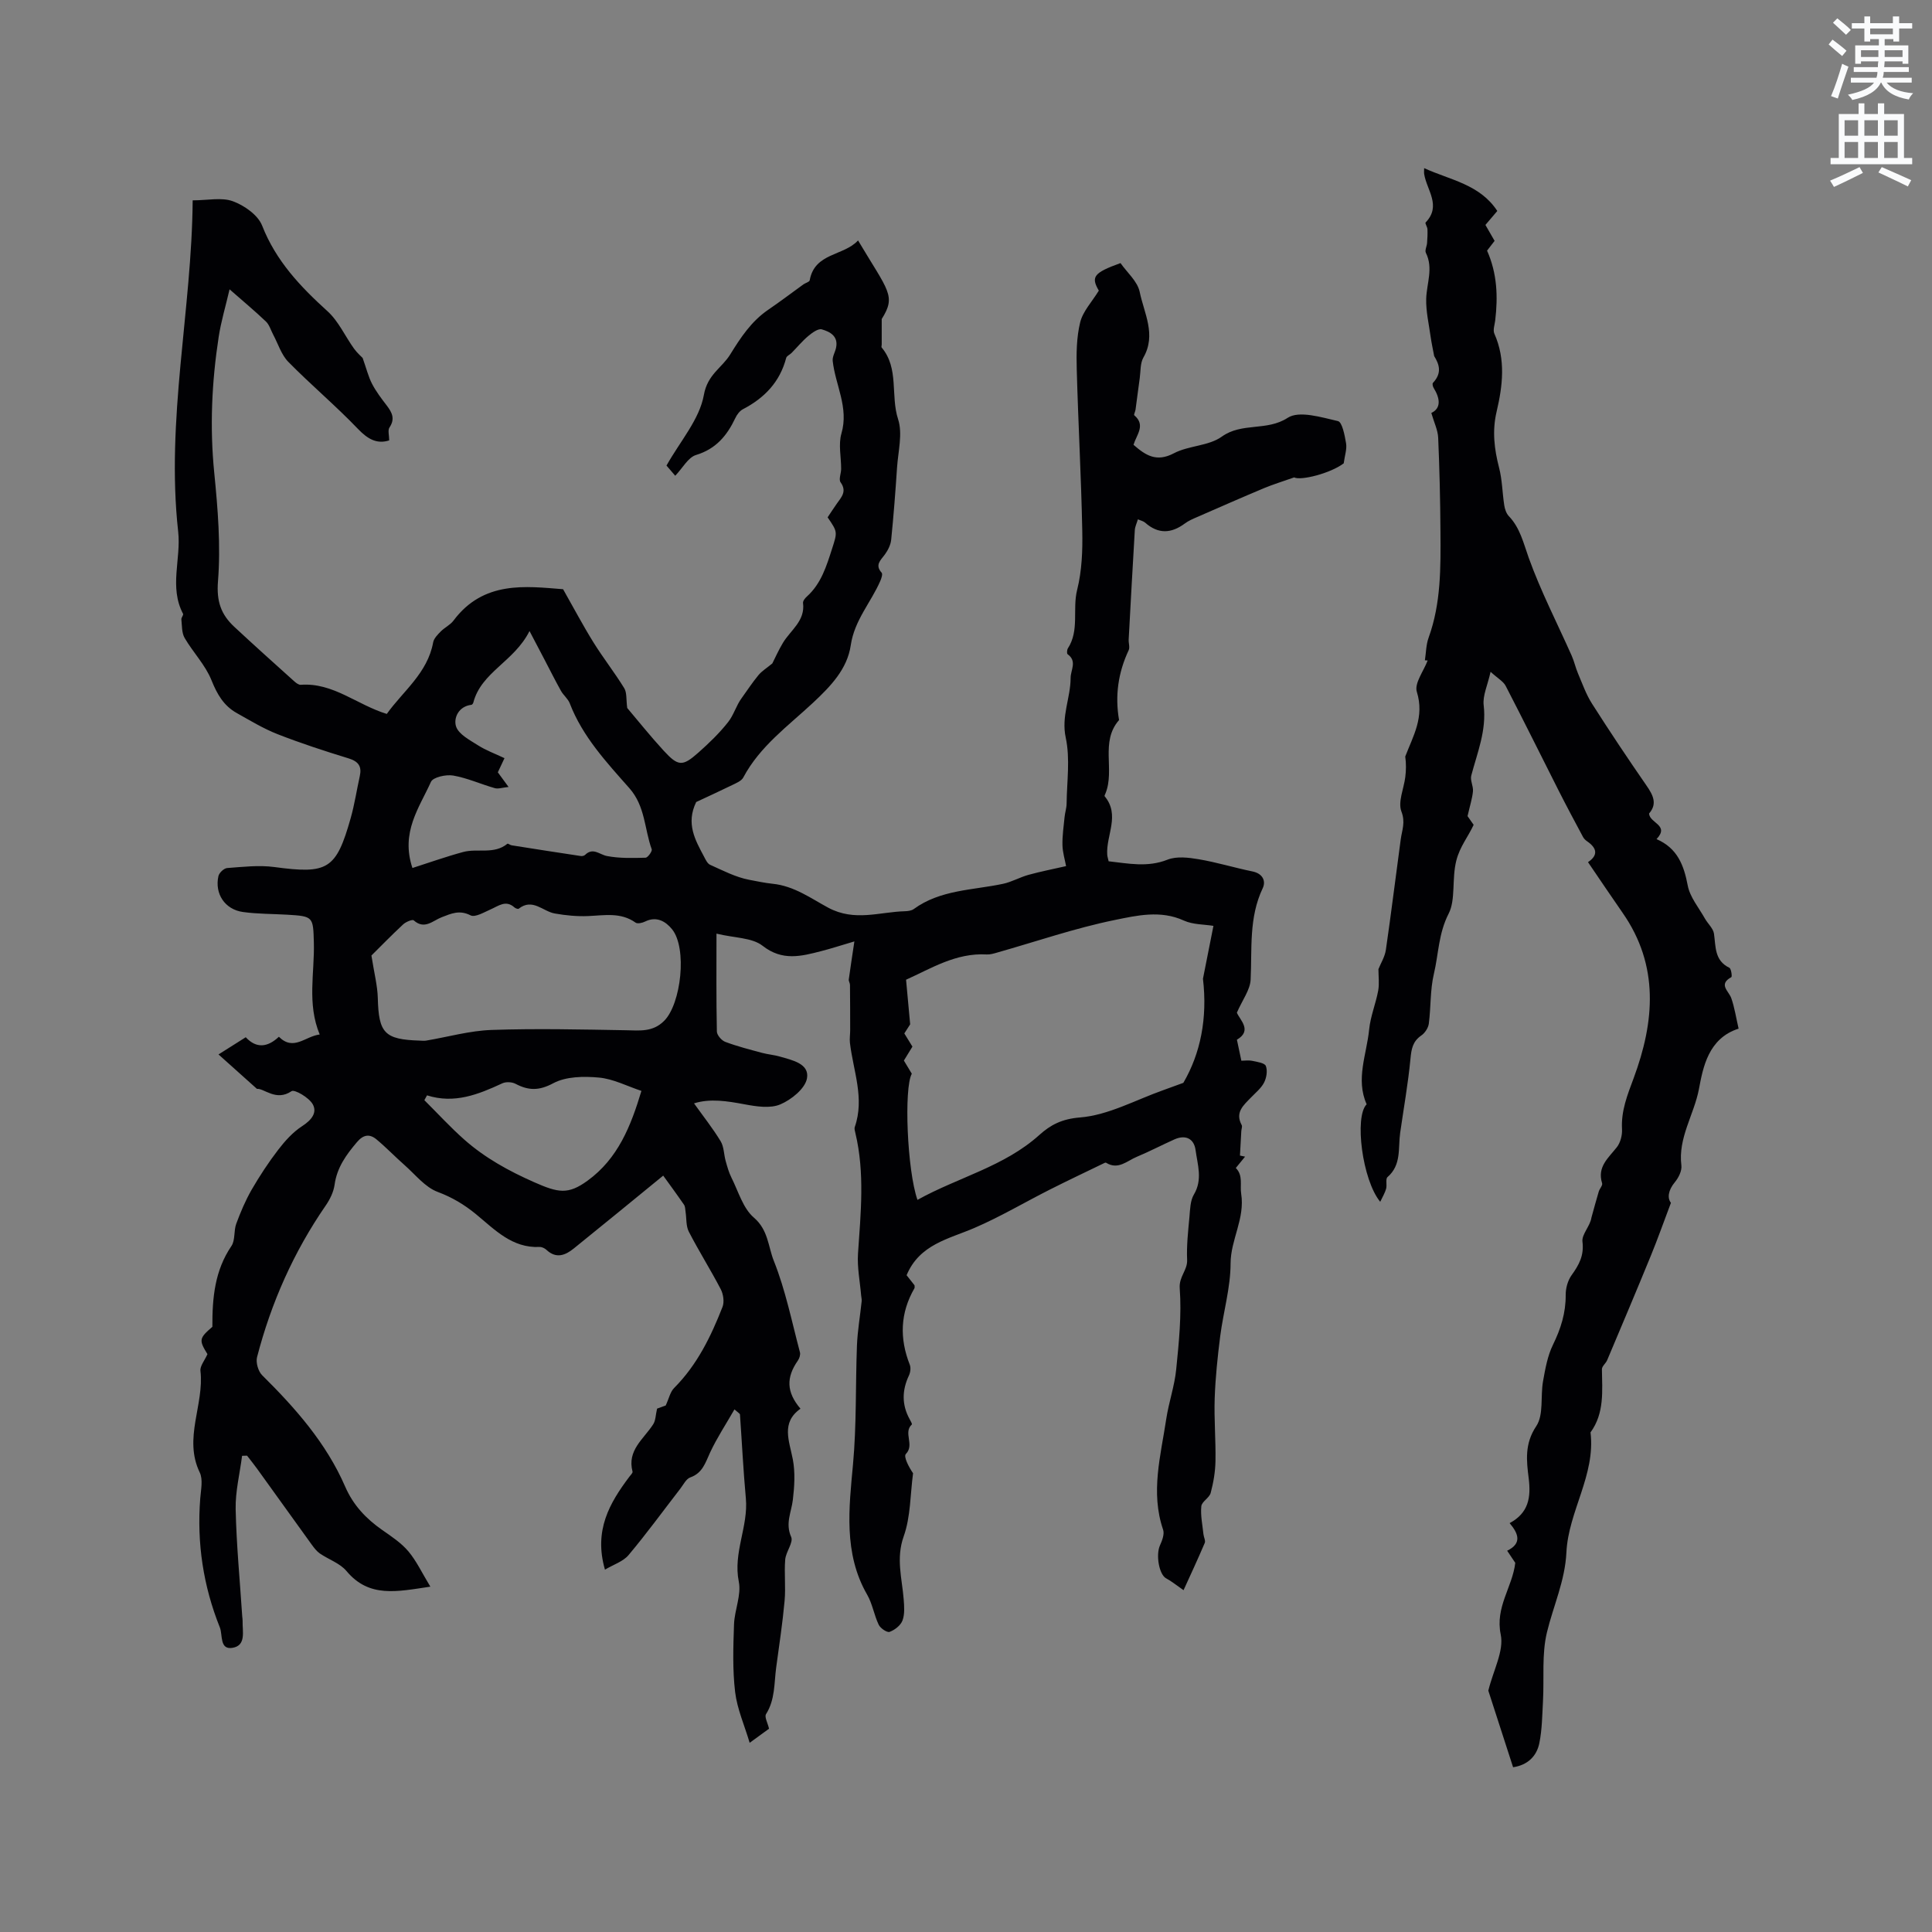
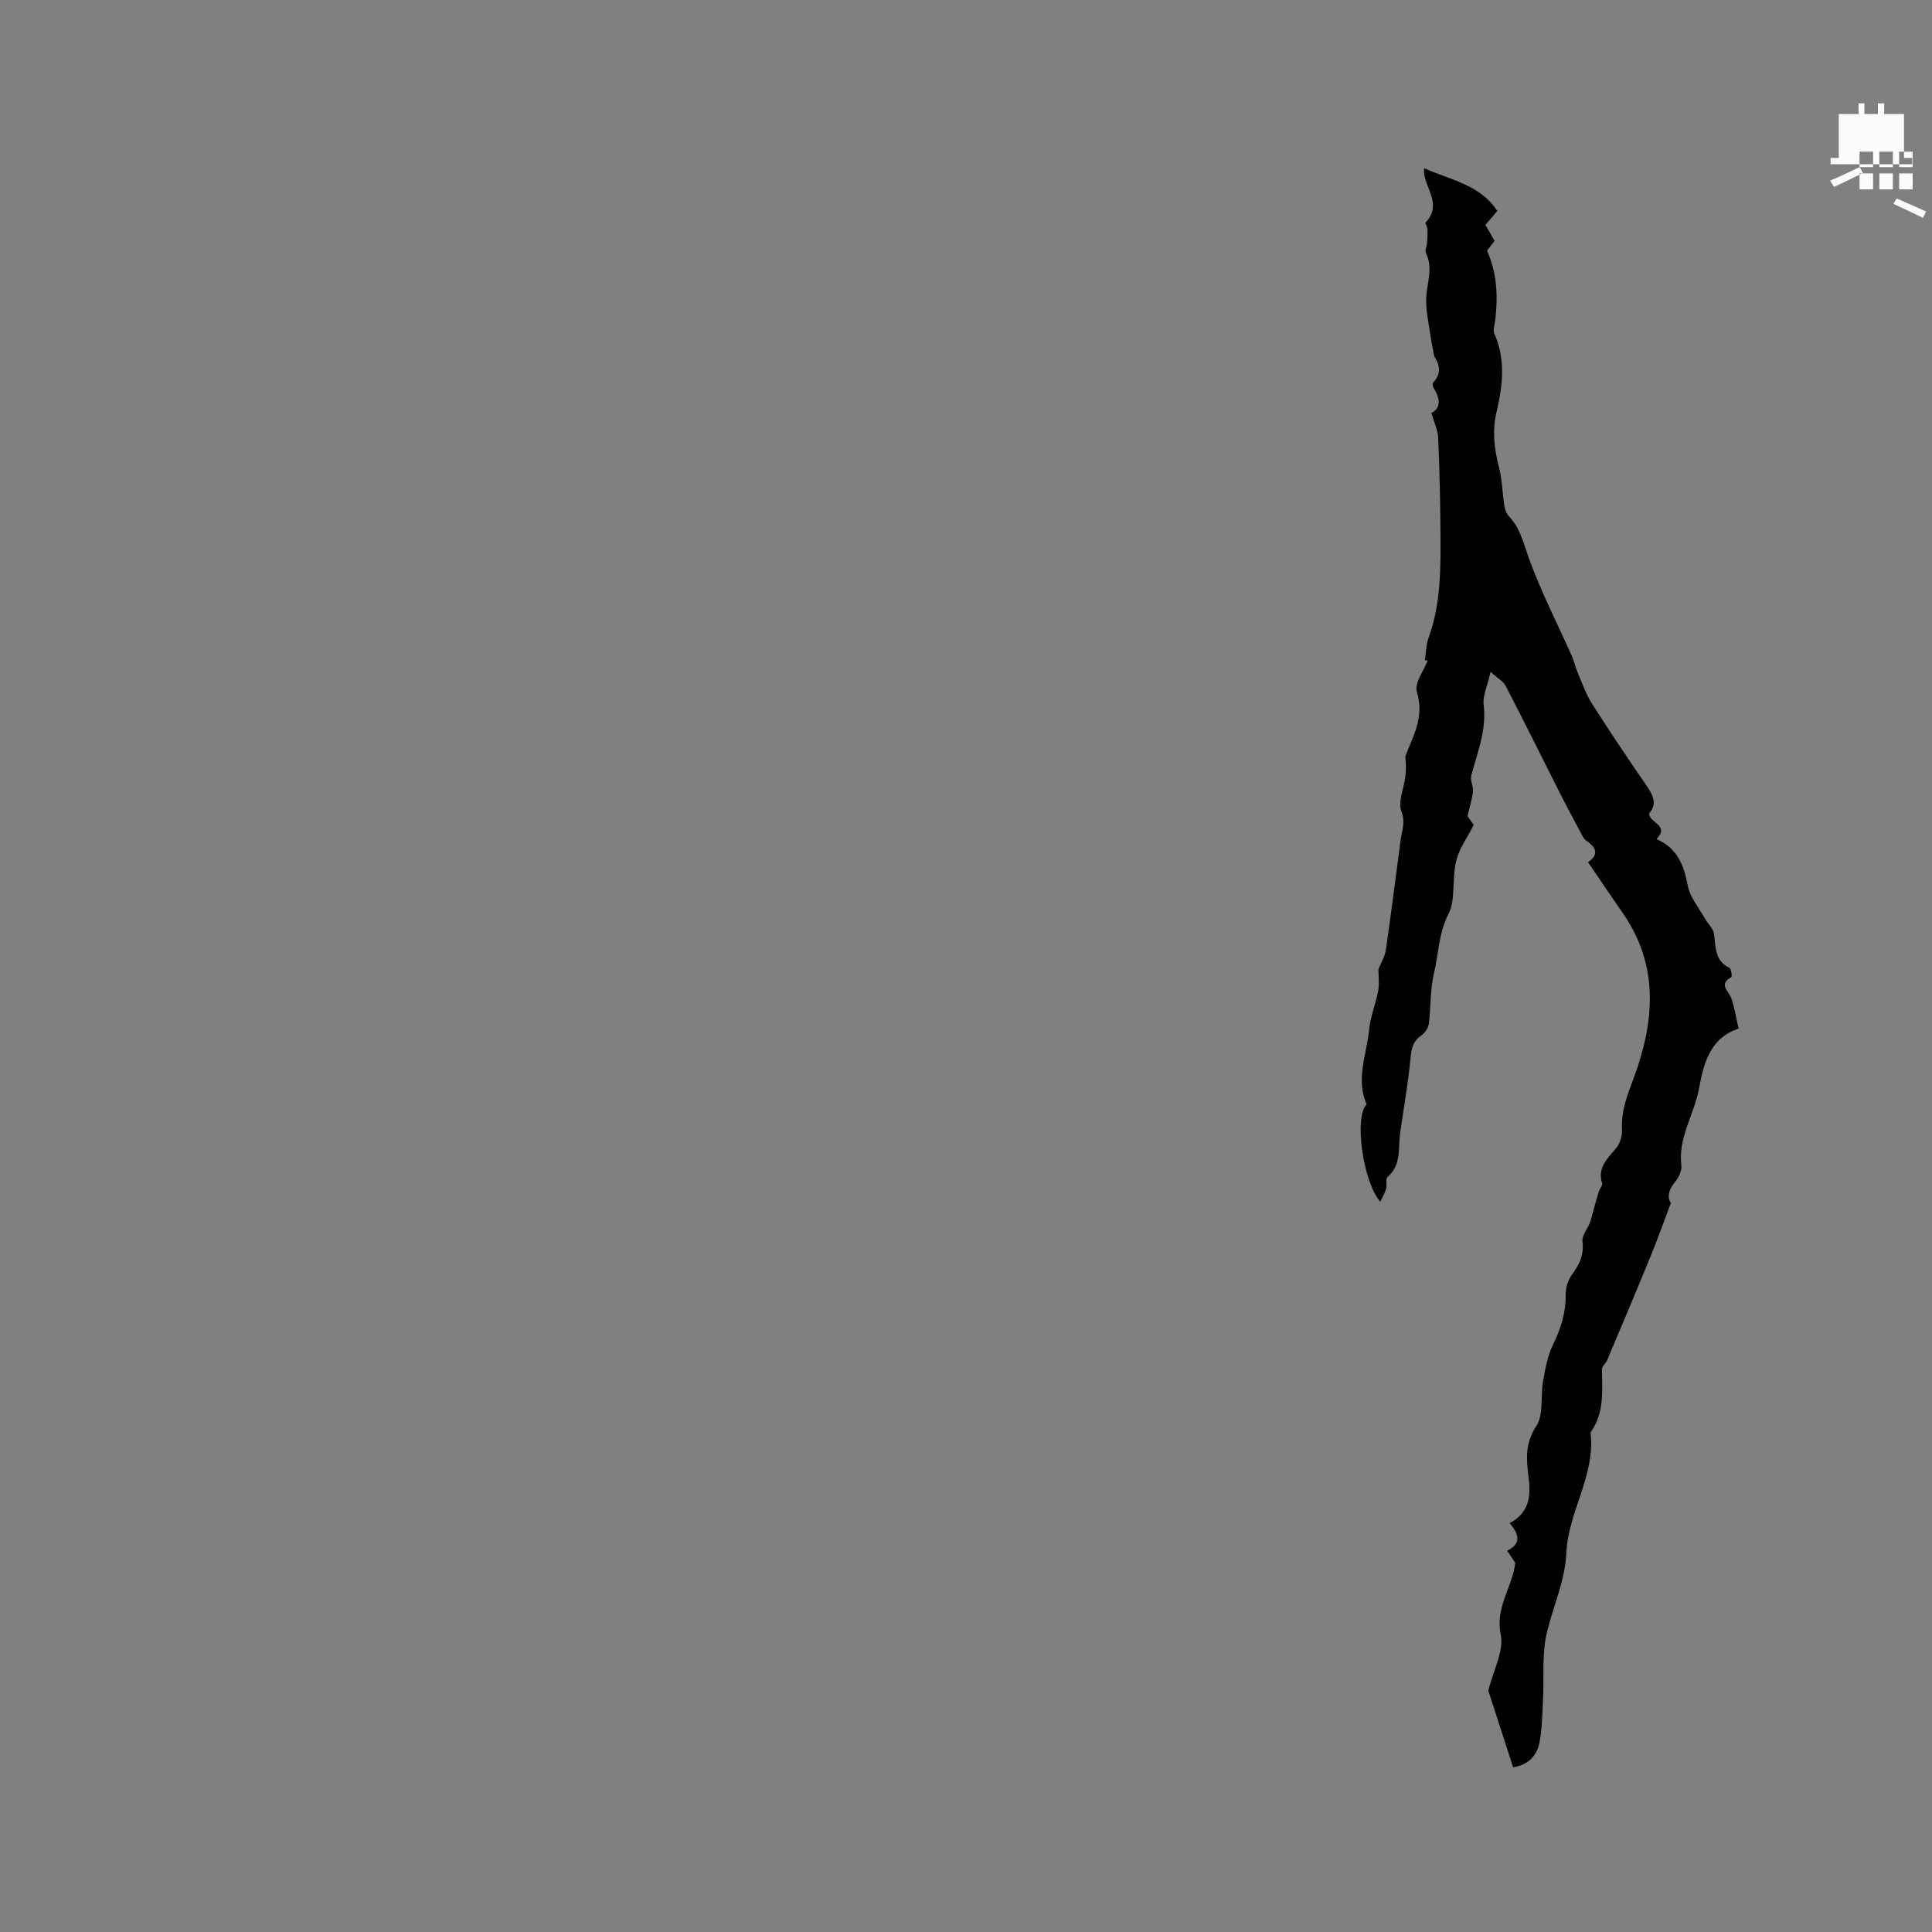
<svg xmlns="http://www.w3.org/2000/svg" enable-background="new 0 0 400 400" viewBox="0 0 400 400">
  <rect x="0" y="0" width="400" height="400" fill="#808080" stroke="none" />
-   <path d="m378.6 9.2.8-1c.9.7 1.9 1.4 2.9 2.3l-.9 1.1c-1.1-.9-2-1.7-2.8-2.4zm.5 10.7c.9-2.1 1.6-4.3 2.3-6.7.4.2.8.4 1.3.6-.7 2.1-1.5 4.3-2.2 6.6zm.4-15.2.9-.9c1 .8 2 1.6 2.8 2.4l-1 1c-1-.9-1.9-1.8-2.7-2.5zm12.5-1.3h1.2v1.4h2.7v1.1h-2.7v2.7h-1.2v-.5h-1.8v1.3h4.9v3.8h-1.2v-.5h-3.7c0 .4-.1.9-.1 1.2h5.1v1h-5.2c0 .5-.1.9-.2 1.2h6v1h-5.2c1.1 1.3 2.9 2 5.5 2.2-.4.4-.7.8-.9 1.3-2.9-.5-4.8-1.6-5.7-3.5h-.1c-.8 1.7-2.7 2.9-5.9 3.6-.2-.4-.6-.8-.9-1.1 2.8-.6 4.6-1.4 5.4-2.5h-4.8v-1h5.3c.1-.3.2-.7.2-1.2h-4.9v-1h5c0-.4 0-.8.1-1.2h-3.6v.5h-1.2v-3.8h4.9v-1.3h-1.8v.5h-1.2v-2.7h-2.6v-1.1h2.6v-1.4h1.2v1.4h4.7v-1.4zm-6.7 8.4h3.6c0-.4 0-.9 0-1.4h-3.6zm1.9-4.7h4.7v-1.2h-4.7zm6.7 3.3h-3.7v1.4h3.7z" fill="#fafbfc" />
-   <path d="m384.7 21.4h1.3v2.2h2.8v-2.2h1.3v2.2h4.1v9.1h1.7v1.3h-16.9v-1.3h1.7v-9.1h4.1v-2.2zm.3 13.2.7 1.2c-1.8.9-3.8 1.9-6 2.9-.2-.4-.5-.8-.8-1.3 2.4-1 4.4-2 6.1-2.8zm-3.1-6.5h2.8v-3.2h-2.8zm0 4.6h2.8v-3.3h-2.8zm4.1-4.6h2.8v-3.2h-2.8zm0 4.6h2.8v-3.3h-2.8zm3.6 1.9c2.1.9 4.1 1.8 6.1 2.7l-.7 1.3c-2.2-1.1-4.2-2-6.1-2.9zm3.3-9.7h-2.8v3.2h2.8zm-2.8 7.8h2.8v-3.3h-2.8z" fill="#fafbfc" />
+   <path d="m384.7 21.4h1.3v2.2h2.8v-2.2h1.3v2.2h4.1v9.1h1.7v1.3h-16.9v-1.3h1.7v-9.1h4.1v-2.2zm.3 13.2.7 1.2c-1.8.9-3.8 1.9-6 2.9-.2-.4-.5-.8-.8-1.3 2.4-1 4.4-2 6.1-2.8zh2.8v-3.2h-2.8zm0 4.6h2.8v-3.3h-2.8zm4.1-4.6h2.8v-3.2h-2.8zm0 4.6h2.8v-3.3h-2.8zm3.6 1.9c2.1.9 4.1 1.8 6.1 2.7l-.7 1.3c-2.2-1.1-4.2-2-6.1-2.9zm3.3-9.7h-2.8v3.2h2.8zm-2.8 7.8h2.8v-3.3h-2.8z" fill="#fafbfc" />
  <g fill="#010104">
-     <path d="m42.95 280.36c-1.8-2.92-1.73-3.29 1.02-5.66-.03-6.08.51-11.66 3.94-16.72.82-1.2.46-3.14 1-4.61.89-2.41 1.9-4.8 3.17-7.02 1.67-2.88 3.51-5.69 5.54-8.33 1.4-1.82 3.03-3.63 4.93-4.86 1.89-1.22 3.21-2.78 2.18-4.57-.79-1.37-3.75-3.1-4.38-2.67-3.18 2.18-5.72-.65-7.15-.48-3.1-2.78-5.43-4.86-7.96-7.13 1.92-1.21 3.68-2.33 5.64-3.56 2.19 2.37 4.53 2.1 6.86-.1 3.05 3.04 5.45-.11 8.45-.47-2.65-6.39-1.04-12.75-1.21-19.03-.14-5.36-.13-5.45-5.49-5.77-3.06-.18-6.16-.14-9.19-.56-3.74-.52-5.89-3.78-5.08-7.43.15-.68 1.14-1.62 1.8-1.67 3.25-.24 6.57-.64 9.77-.21 11.07 1.49 12.8.54 15.82-10.14.8-2.84 1.24-5.79 1.88-8.68.45-2.01-.27-3.04-2.3-3.67-4.96-1.52-9.9-3.13-14.73-5.02-2.93-1.15-5.67-2.82-8.44-4.37-2.7-1.51-4.07-3.89-5.24-6.81-1.26-3.14-3.81-5.75-5.55-8.73-.62-1.06-.54-2.55-.68-3.85-.04-.37.48-.91.35-1.16-2.92-5.52-.38-11.36-1.01-17.01-2.57-23.16 2.83-45.93 3-68.59 3.11 0 6-.67 8.33.19 2.37.87 5.19 2.85 6.05 5.04 2.86 7.3 7.89 12.61 13.53 17.72 2.29 2.07 3.64 5.17 5.49 7.74.68.94 1.59 1.72 1.79 1.94.8 2.25 1.19 3.9 1.95 5.36.83 1.59 1.93 3.04 3.03 4.47 1.1 1.44 1.79 2.76.58 4.56-.39.58-.06 1.65-.06 2.68-2.48.79-4.37-.19-6.44-2.35-4.61-4.82-9.75-9.13-14.43-13.89-1.46-1.48-2.13-3.75-3.15-5.66-.49-.91-.78-2.02-1.49-2.7-2.29-2.19-4.73-4.21-7.54-6.68-.83 3.56-1.76 6.65-2.25 9.82-1.44 9.35-1.87 18.72-.92 28.19.74 7.45 1.36 15.03.77 22.46-.33 4.15.65 6.86 3.35 9.38 4.09 3.81 8.26 7.55 12.42 11.29.38.34.92.77 1.36.74 6.7-.5 11.63 4.14 17.82 6.03 3.35-4.71 8.43-8.42 9.6-14.81.15-.82.92-1.6 1.56-2.25.81-.83 1.98-1.36 2.65-2.26 6.21-8.32 14.97-7.11 22.69-6.5 2.26 3.98 4.15 7.57 6.29 11.01 2.01 3.23 4.38 6.24 6.37 9.48.57.92.38 2.32.62 4.1 2.17 2.56 4.74 5.78 7.52 8.81 3.03 3.3 3.92 3.35 7.21.43 2.2-1.95 4.35-4.02 6.16-6.32 1.17-1.48 1.69-3.47 2.8-4.96 1.15-1.6 2.23-3.25 3.48-4.76.69-.84 1.67-1.43 2.87-2.42.55-1.07 1.28-2.75 2.22-4.3 1.6-2.63 4.61-4.51 4.14-8.22-.05-.41.41-.99.78-1.32 2.99-2.68 4.08-6.34 5.25-9.97 1.1-3.43 1.13-3.42-.94-6.44.6-.9 1.22-1.86 1.88-2.8.95-1.36 2.18-2.54.8-4.46-.42-.59.11-1.82.12-2.76.01-2.46-.6-5.08.06-7.34 1.57-5.39-1.27-10.04-1.81-15.04-.09-.87.51-1.8.7-2.73.5-2.39-1.28-3.31-2.96-3.79-.75-.21-2 .71-2.8 1.38-1.25 1.05-2.3 2.33-3.45 3.5-.36.37-1.02.62-1.12 1.04-1.3 4.97-4.49 8.29-8.95 10.61-.67.35-1.25 1.12-1.58 1.84-1.72 3.62-3.99 6.38-8.13 7.64-1.65.5-2.77 2.7-4.31 4.3-.42-.48-1.28-1.49-1.81-2.11 2.83-5.04 6.84-9.56 7.74-14.63.76-4.26 3.73-5.58 5.45-8.37 2.18-3.53 4.38-6.87 7.86-9.25 2.48-1.69 4.87-3.51 7.31-5.27.43-.31 1.23-.49 1.29-.84 1.04-5.75 7.03-5 10.01-8.25 6.26 10.52 7.95 11.42 4.9 16.27v5.28c0 .21-.11.5-.01.62 3.64 4.33 1.8 9.95 3.4 14.84.98 3.01 0 6.69-.22 10.06-.33 4.97-.71 9.94-1.21 14.9-.11 1.06-.67 2.18-1.32 3.07-.88 1.2-2.1 2.13-.65 3.76.24.27-.05 1.17-.28 1.69-1.94 4.47-5.36 8.13-6.12 13.32-.72 4.93-4.14 8.47-7.79 11.89-5.15 4.81-11.03 9.02-14.46 15.49-.39.73-1.47 1.16-2.3 1.57-2.66 1.3-5.36 2.53-7.45 3.51-2.17 4.46-.2 7.88 1.62 11.3.33.63.7 1.45 1.27 1.7 2.64 1.18 5.28 2.57 8.07 3.1 1.61.31 3.34.67 4.83.82 4.5.45 7.99 3.05 11.55 4.96 5.48 2.93 10.6.87 15.88.73.62-.02 1.35-.11 1.82-.45 5.52-4.02 12.19-3.89 18.46-5.22 1.81-.38 3.49-1.36 5.29-1.86 2.5-.69 5.06-1.19 7.79-1.81-.24-1.32-.72-2.84-.75-4.38-.04-1.93.25-3.86.44-5.79.09-.93.41-1.85.42-2.78.05-4.56.76-9.28-.18-13.64-.96-4.44 1-8.23 1.01-12.36 0-1.68 1.4-3.46-.62-4.92-.19-.13-.14-.9.05-1.21 2.43-3.74.91-8.09 1.92-12.11.99-3.95 1.15-8.19 1.06-12.29-.22-11.11-.84-22.22-1.14-33.33-.09-3.26-.06-6.65.71-9.78.56-2.28 2.44-4.24 3.86-6.56-1.66-2.84-1.1-3.69 4.49-5.7 1.36 1.95 3.52 3.78 3.97 5.96.9 4.41 3.49 8.85.77 13.59-.68 1.19-.56 2.84-.76 4.28-.31 2.17-.57 4.35-.87 6.52-.06.41-.4 1.05-.26 1.16 2.41 2.04.48 4.01-.16 6.11 2.48 2.16 4.72 3.67 8.35 1.76 3.07-1.62 7.21-1.49 9.93-3.45 4.18-3 9.3-1.07 13.65-3.9 2.38-1.54 6.96-.1 10.39.68.89.2 1.41 2.95 1.69 4.6.2 1.18-.26 2.47-.49 4.15-2.72 2.07-8.9 3.63-10.26 2.91-2.42.86-4.36 1.44-6.22 2.22-4.65 1.95-9.27 3.98-13.89 6-.87.38-1.77.76-2.53 1.33-2.81 2.08-5.5 2.22-8.21-.18-.36-.32-.92-.43-1.5-.69-.25.84-.6 1.53-.64 2.24-.45 7.55-.86 15.1-1.27 22.65-.04.74.28 1.6 0 2.21-2.18 4.63-2.86 9.43-1.99 14.46-3.96 4.5-.83 10.31-2.81 15.18-.08.2-.25.5-.18.59 3.27 3.91.27 8.09.54 12.11.03.41.17.8.29 1.36 4.11.46 8.05 1.3 12.18-.33 1.89-.75 4.36-.45 6.48-.09 3.74.63 7.39 1.76 11.11 2.52 2.13.43 2.84 1.98 2.13 3.48-2.9 6.09-2.19 12.54-2.5 18.93-.11 2.13-1.7 4.19-2.85 6.83.6 1.49 3.27 3.69.01 5.6.33 1.58.61 2.9.92 4.35.63 0 1.49-.13 2.28.03 1 .21 2.55.43 2.79 1.06.38.98.14 2.45-.37 3.44-.61 1.18-1.76 2.1-2.71 3.09-1.54 1.6-3.35 3.07-1.92 5.7.17.31-.06.82-.08 1.24-.1 1.69-.19 3.39-.28 5.08.35.07.7.15 1.06.22-.59.72-1.19 1.45-1.92 2.35 1.56 1.55.83 3.57 1.11 5.31.82 5.21-2.18 9.5-2.19 14.45-.01 5.02-1.5 10.03-2.15 15.07-.54 4.25-.99 8.54-1.14 12.82-.15 4.34.24 8.69.16 13.04-.04 2.2-.42 4.44-.99 6.58-.27 1.03-1.84 1.79-1.94 2.76-.19 1.9.24 3.86.44 5.79.06.61.47 1.33.27 1.81-1.46 3.43-3.04 6.82-4.39 9.78-1.59-1.1-2.53-1.89-3.6-2.45-1.45-.76-2.18-4.83-1.28-6.83.45-.99.96-2.33.65-3.24-2.65-7.75-.49-15.33.65-22.93.52-3.45 1.72-6.81 2.06-10.27.56-5.58 1.14-11.23.73-16.78-.18-2.45 1.63-3.73 1.53-5.89-.13-2.95.21-5.93.48-8.88.14-1.57.16-3.36.92-4.64 1.85-3.1.76-6.16.35-9.21-.33-2.42-2.12-3.23-4.4-2.2-2.61 1.17-5.15 2.5-7.78 3.6-2 .83-3.86 2.78-6.35 1.22-.07-.04-.22 0-.31.04-3.77 1.83-7.57 3.62-11.31 5.51-5.23 2.64-10.3 5.66-15.68 7.97-5.34 2.29-11.32 3.38-14 9.77.5.63 1.07 1.36 1.64 2.08 0 .21.07.45-.01.61-2.96 5.12-3.12 10.39-.97 15.84.25.63.13 1.58-.17 2.22-1.45 3.07-1.51 6.07.15 9.07.2.35.55 1 .45 1.08-1.86 1.69.63 4.2-1.24 6.11-.53.54.62 2.73 1.49 3.99-.59 4.38-.49 9-1.94 13.07-1.63 4.58-.34 8.7 0 13.04.11 1.46.24 3.07-.25 4.38-.38 1.01-1.6 1.96-2.66 2.35-.53.2-1.91-.74-2.26-1.47-.96-2-1.3-4.34-2.4-6.24-4.94-8.55-3.74-18.07-2.93-26.91.76-8.26.51-16.43.82-24.63.12-3.08.66-6.14.98-9.21.04-.39-.08-.8-.11-1.19-.24-2.89-.84-5.8-.65-8.66.56-8.36 1.44-16.69-.55-24.99-.1-.41-.24-.89-.11-1.25 2.06-5.94-.33-11.61-1.01-17.39-.1-.86.05-1.76.05-2.63 0-3.13-.01-6.25-.04-9.38 0-.37-.29-.76-.25-1.11.32-2.39.7-4.77 1.16-7.89-2.88.85-4.84 1.49-6.83 2-4.16 1.07-8.06 2.13-12.18-1.1-2.17-1.7-5.74-1.59-9.54-2.51 0 6.77-.06 13.52.08 20.27.02.75.98 1.86 1.75 2.14 2.47.93 5.04 1.58 7.59 2.27 1.22.33 2.51.42 3.73.78 2.54.73 6.12 1.46 5.59 4.49-.37 2.12-3.23 4.43-5.52 5.4-2.09.89-4.96.44-7.38-.01-3.63-.68-7.16-1.25-10.49-.2 1.98 2.77 3.92 5.21 5.51 7.84.7 1.15.66 2.73 1.04 4.09.33 1.16.65 2.36 1.19 3.43 1.44 2.86 2.39 6.36 4.66 8.3 2.96 2.53 2.95 6 4.11 8.92 2.43 6.07 3.73 12.6 5.42 18.96.13.5-.11 1.25-.43 1.71-2.43 3.49-2.4 6.5.54 9.97-4.08 2.88-2.32 6.65-1.58 10.51.51 2.7.33 5.6 0 8.36-.3 2.55-1.6 4.86-.35 7.67.51 1.14-1.09 3.07-1.23 4.68-.23 2.84.13 5.74-.13 8.58-.42 4.61-1.12 9.19-1.74 13.78-.44 3.26-.2 6.64-2.1 9.65-.37.58.36 1.86.62 3.02-.93.67-2.1 1.53-4.01 2.92-1.08-3.64-2.59-7.01-3.01-10.52-.55-4.61-.39-9.32-.23-13.98.1-2.98 1.55-6.09.99-8.86-1.22-6.01 2-11.42 1.46-17.26-.53-5.78-.81-11.59-1.22-17.38-.01-.14-.28-.27-1.14-1.03-1.76 3.07-3.61 5.87-5.02 8.88-.99 2.12-1.55 4.29-4.12 5.2-.86.3-1.42 1.49-2.06 2.32-3.56 4.6-6.99 9.32-10.73 13.77-1.12 1.33-3.09 1.94-4.88 3.01-2.35-8.15.97-13.81 5.06-19.25.25-.34.72-.77.65-1.05-1.17-4.43 2.33-6.75 4.28-9.8.51-.79.49-1.91.8-3.24.56-.2 1.42-.51 1.79-.65.67-1.45.93-2.82 1.75-3.63 4.75-4.77 7.61-10.65 10.01-16.78.4-1.03.17-2.62-.36-3.65-2.1-4.03-4.54-7.89-6.62-11.93-.6-1.17-.46-2.73-.67-4.1-.08-.5-.06-1.09-.32-1.47-1.55-2.25-3.17-4.45-4.31-6.03-6.28 5.13-12.38 10.14-18.52 15.09-1.75 1.41-3.63 2.17-5.64.29-.36-.34-.96-.63-1.44-.61-5.71.26-9.27-3.59-13.18-6.8-2.39-1.96-4.92-3.48-7.92-4.6-2.6-.97-4.62-3.58-6.83-5.53-1.98-1.74-3.81-3.66-5.83-5.34-1.41-1.17-2.7-1.03-4.05.57-2.23 2.63-4.14 5.26-4.63 8.83-.21 1.5-.97 3.04-1.84 4.3-6.63 9.61-11.29 20.11-14.21 31.38-.29 1.11.24 2.94 1.06 3.75 6.9 6.83 13.27 14.05 17.18 23.05 1.68 3.87 4.33 6.65 7.69 9 1.91 1.33 3.92 2.66 5.4 4.41 1.68 2 2.82 4.46 4.55 7.31-6.93 1.03-12.68 2.37-17.36-3.23-1.35-1.62-3.7-2.39-5.52-3.64-.66-.46-1.19-1.16-1.68-1.83-3.79-5.24-7.55-10.5-11.33-15.74-.66-.91-1.37-1.79-2.06-2.68-.34.01-.69.02-1.03.03-.47 3.69-1.41 7.39-1.33 11.06.16 7.4.88 14.78 1.36 22.17.02.32.09.63.08.95-.07 2.14.81 5.11-2.12 5.58-2.68.43-1.98-2.69-2.59-4.22-3.44-8.58-4.79-17.5-4.06-26.74.14-1.79.6-3.89-.11-5.36-3.42-7.09.96-14.02.15-21.03-.12-.99.88-2.16 1.45-3.46zm147-31.94c8.45-4.69 17.96-6.88 25.25-13.45 2.3-2.07 4.64-3.31 8.39-3.61 5.88-.47 11.54-3.64 17.29-5.67 1.14-.4 2.27-.83 4.12-1.5 3.56-6.1 5.02-13.39 4.06-21.55.6-3.05 1.29-6.53 2.17-10.95-1.92-.32-4.24-.24-6.13-1.1-4.81-2.2-9.72-1.05-14.27-.12-8.24 1.68-16.26 4.45-24.38 6.75-.7.2-1.45.43-2.16.39-6.37-.37-11.52 2.91-16.7 5.23.28 3.07.54 5.81.85 9.24-.12.18-.67 1.05-1.21 1.88.63 1.02 1.17 1.89 1.68 2.73-.65 1.05-1.2 1.95-1.77 2.89.56.93 1.11 1.83 1.64 2.72-1.66 2.97-.97 20 1.17 26.12zm-113.05-50.59c.57 3.66 1.25 6.22 1.32 8.8.18 7.27 1.38 8.59 8.72 8.82.42.01.86.07 1.27 0 4.53-.76 9.04-2.06 13.59-2.21 9.24-.32 18.5-.1 27.75.06 2.88.05 5.59.43 7.96-1.95 3.52-3.53 4.8-15.06 1.63-18.96-1.31-1.62-3.21-2.77-5.59-1.59-.57.28-1.55.51-1.96.22-3.07-2.19-6.44-1.5-9.82-1.36-2.29.1-4.63-.13-6.9-.53-2.48-.43-4.61-3.25-7.48-.99-.14.11-.66-.07-.87-.26-1.78-1.61-3.26-.34-4.88.37-1.38.6-3.27 1.75-4.22 1.26-2.3-1.17-3.99-.37-5.99.4-1.8.69-3.54 2.64-5.77.64-.28-.25-1.65.32-2.2.84-2.44 2.27-4.76 4.66-6.56 6.44zm8.49-18.12c3.39-1.08 6.9-2.34 10.49-3.31 2.99-.81 6.41.56 9.17-1.71.12-.1.56.27.86.32 4.77.76 9.55 1.5 14.33 2.22.28.04.7-.04.89-.23 1.65-1.62 2.98-.07 4.53.23 2.59.5 5.32.42 7.99.35.47-.01 1.43-1.35 1.28-1.75-1.52-4.21-1.32-8.9-4.62-12.64-4.74-5.37-9.7-10.68-12.35-17.58-.37-.95-1.31-1.66-1.82-2.58-1.21-2.16-2.31-4.38-3.46-6.57-.91-1.73-1.81-3.46-3.05-5.81-3.19 6.36-9.98 8.48-11.63 14.8-.05.18-.23.45-.38.47-2.75.32-3.74 2.82-3.2 4.48.53 1.63 2.84 2.82 4.55 3.91 1.66 1.06 3.55 1.74 5.48 2.66-.58 1.24-1.01 2.15-1.38 2.93.74 1.01 1.33 1.82 2.22 3.03-1.27.13-2.13.45-2.84.25-2.89-.82-5.68-2.1-8.61-2.61-1.48-.26-4.18.33-4.62 1.31-2.4 5.34-6.31 10.42-3.83 17.83zm3.02 47.07c-.18.33-.37.67-.55 1 2.74 2.72 5.35 5.58 8.24 8.14 4.29 3.8 9.21 6.51 14.51 8.85 4.98 2.2 7.01 2.6 11.02-.31 6.34-4.6 8.98-11.33 11.17-18.6-2.98-.99-5.83-2.49-8.79-2.76-3.14-.29-6.82-.24-9.46 1.17-2.97 1.59-5.13 1.53-7.82.12-.74-.39-1.98-.45-2.73-.1-4.96 2.3-9.92 4.3-15.59 2.49z" />
    <path d="m295.01 136.71c.24-1.57.24-3.23.77-4.69 2.59-7.15 2.5-14.58 2.45-22-.04-6.47-.19-12.93-.47-19.39-.07-1.6-.86-3.17-1.42-5.13 2.04-.97 1.86-2.96.47-5.21-.17-.27-.29-.85-.14-1.01 1.89-2.02 1.36-3.77.26-5.56-.25-1.35-.55-2.7-.74-4.05-.36-2.6-.98-5.22-.91-7.81.09-3.18 1.52-6.32-.07-9.52-.25-.51.2-1.34.25-2.03.07-.95.12-1.9.08-2.85-.02-.49-.55-1.23-.38-1.4 3.33-3.47.23-6.7-.3-10.02-.05-.29-.01-.6-.01-1.23 5.43 2.48 11.53 3.34 15.15 8.87-.87 1.03-1.61 1.9-2.46 2.89.6 1.04 1.21 2.11 1.9 3.3-.56.73-1.13 1.47-1.56 2.02 2.1 4.73 2.27 9.53 1.69 14.43-.11.93-.51 2.01-.18 2.76 2.38 5.35 1.73 10.78.46 16.18-.93 3.96-.48 7.72.52 11.58.65 2.51.67 5.19 1.07 7.78.12.78.42 1.68.94 2.23 2.35 2.46 3.02 5.56 4.13 8.65 2.49 6.92 5.89 13.51 8.89 20.25.53 1.19.8 2.5 1.32 3.71.9 2.11 1.67 4.32 2.89 6.23 3.64 5.72 7.41 11.36 11.27 16.94 1.38 1.99 2.3 3.79.54 5.8.12 2.03 4.31 2.37 1.55 5.3 4.33 1.88 5.66 5.4 6.46 9.62.46 2.41 2.29 4.57 3.55 6.82.6 1.07 1.71 2.02 1.88 3.13.39 2.71.08 5.56 3.19 7.07.38.19.59 1.82.41 1.93-2.76 1.53-.54 2.86-.01 4.37.68 1.96.99 4.05 1.51 6.3-6.28 2-7.37 8.04-8.21 12.49-1.01 5.32-4.36 10.12-3.64 15.83.14 1.1-.58 2.55-1.35 3.47-1.45 1.75-1.55 3.35-.81 4.27-1.54 4.07-2.77 7.57-4.18 11-2.95 7.21-5.99 14.39-9.02 21.57-.28.67-1.09 1.26-1.09 1.88.06 4.52.54 9.1-2.36 13.08 1.07 8.84-4.58 16.35-4.99 24.82-.28 5.9-2.7 11.06-4.03 16.57-1.1 4.54-.56 9.47-.82 14.22-.16 2.91-.18 5.87-.75 8.7-.55 2.74-2.43 4.57-5.44 5.02-1.82-5.61-3.6-11.12-5.13-15.86 1.04-4.24 3.27-8.23 2.57-11.61-1.19-5.7 2.43-9.82 3.01-14.85-.52-.78-1.05-1.56-1.68-2.51 3.12-1.51 2.34-3.56.51-5.71 3.94-2.12 4.44-5.31 3.95-9.28-.45-3.6-.89-7.14 1.56-10.79 1.58-2.35.85-6.19 1.41-9.31.46-2.57.93-5.26 2.06-7.56 1.62-3.31 2.66-6.6 2.63-10.31-.01-1.38.43-2.99 1.23-4.1 1.53-2.13 2.6-4.05 2.24-6.94-.18-1.49 1.6-3.21 1.86-4.97.5-1.8.98-3.61 1.52-5.41.18-.59.83-1.25.69-1.7-1.06-3.39 1.28-5.22 3.04-7.45.75-.95 1.15-2.5 1.08-3.74-.21-3.82 1.12-7.1 2.43-10.62 4.3-11.61 5.32-23.24-2.3-34.17-2.36-3.39-4.66-6.82-7.17-10.5 2.19-1.47 1.81-2.94-.16-4.3-.34-.23-.68-.55-.87-.91-1.68-3.14-3.37-6.29-4.98-9.47-3.68-7.26-7.28-14.57-11.03-21.8-.48-.94-1.61-1.54-3.13-2.93-.62 2.8-1.67 4.94-1.43 6.93.62 5.19-1.31 9.77-2.57 14.55-.26.99.45 2.19.35 3.26-.14 1.49-.62 2.94-1.12 5.14.05.08.64.92 1.26 1.8-1.14 2.49-2.83 4.46-3.58 7.38-.97 3.8-.11 8.11-1.58 10.98-2.13 4.14-2.09 8.37-3.07 12.5-.79 3.33-.6 6.88-1.05 10.31-.12.89-.81 1.94-1.56 2.45-1.79 1.23-2.05 2.81-2.24 4.84-.49 5.12-1.4 10.21-2.13 15.31-.45 3.17.3 6.64-2.62 9.16-.45.39-.07 1.63-.29 2.42-.24.86-.73 1.66-1.22 2.7-3.71-4.49-5.39-17.63-2.81-20.19-2.32-5.2.01-10.33.52-15.5.27-2.71 1.37-5.33 1.87-8.03.26-1.44.05-2.96.05-4.45.49-1.23 1.33-2.56 1.54-3.99 1.11-7.62 2.04-15.27 3.08-22.9.26-1.9 1-3.5.14-5.74-.76-1.99.5-4.73.8-7.14.17-1.38.2-2.78-.01-4.25 1.63-4.26 4.02-8.17 2.4-13.4-.55-1.76 1.42-4.3 2.24-6.48-.21 0-.39-.02-.57-.04z" />
  </g>
</svg>